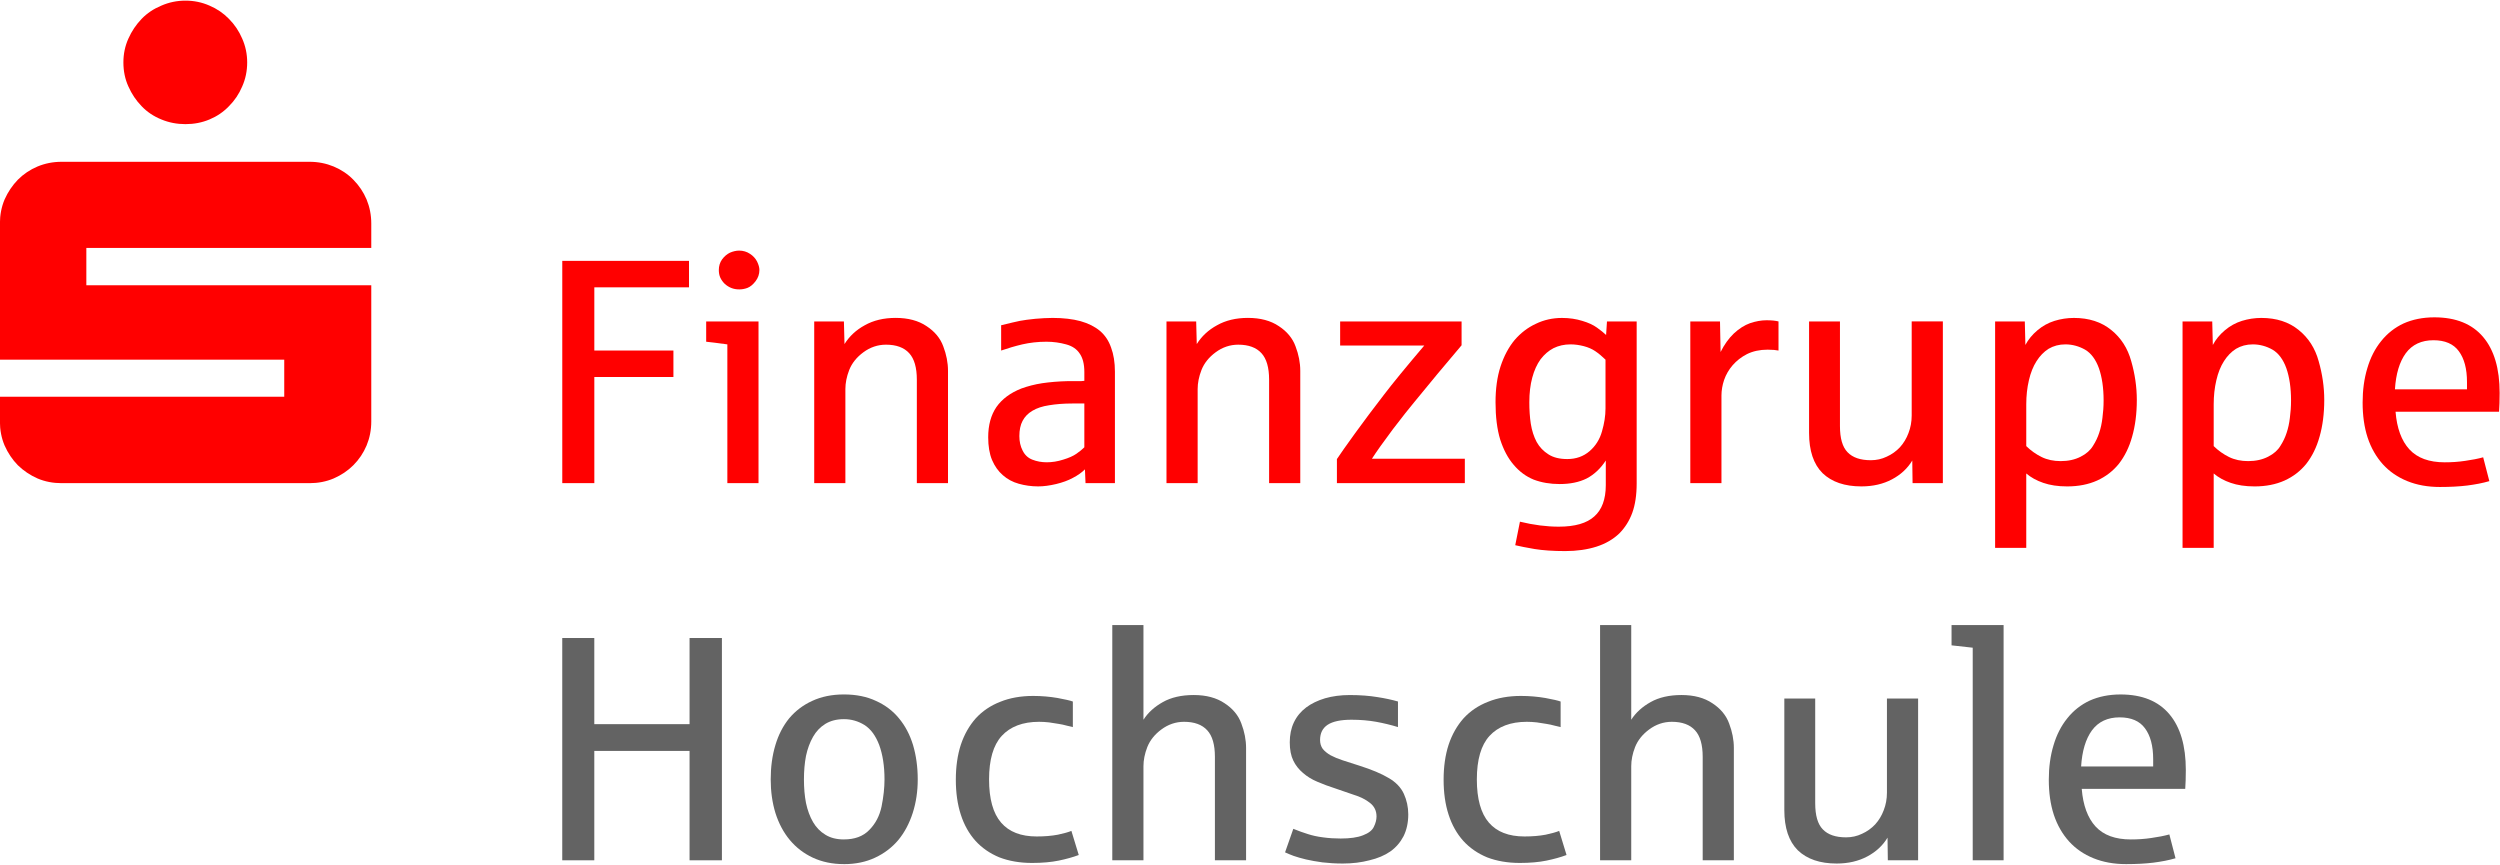
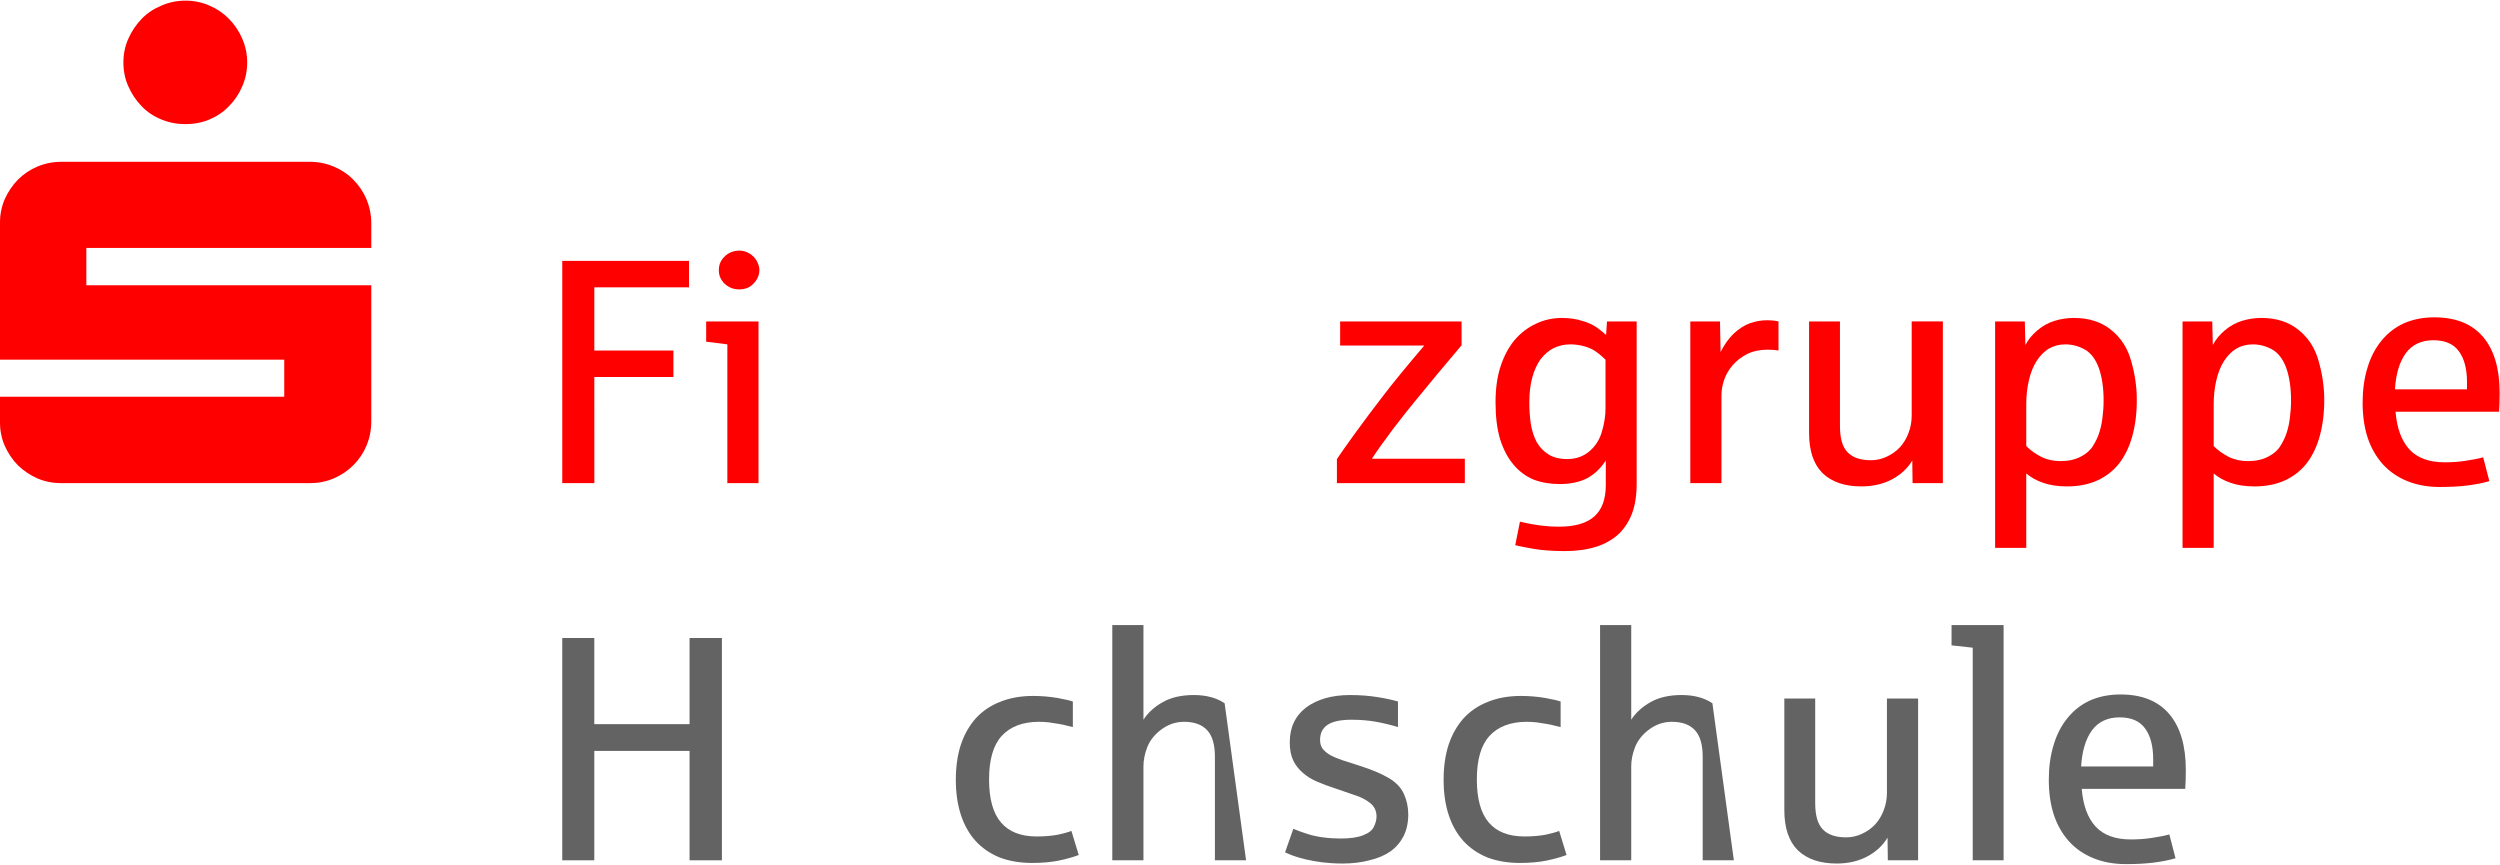
<svg xmlns="http://www.w3.org/2000/svg" xmlns:xlink="http://www.w3.org/1999/xlink" version="1.0" width="500" height="173" viewBox="0 0 400 138.4" id="svg2">
  <defs id="defs4">
    <g id="g6">
      <symbol id="glyph0-1" style="overflow:visible">
        <path d="m 6.562,-22.359 c 0,-0.445 0.086,-0.867 0.266,-1.266 0.176,-0.395 0.41,-0.742 0.703,-1.047 0.289,-0.301 0.641,-0.535 1.047,-0.703 0.402,-0.176 0.832,-0.266 1.281,-0.266 0.457,0 0.883,0.09 1.281,0.266 0.395,0.168 0.738,0.402 1.031,0.703 0.301,0.305 0.535,0.652 0.703,1.047 0.176,0.398 0.266,0.82 0.266,1.266 0,0.461 -0.09,0.887 -0.266,1.281 -0.168,0.398 -0.402,0.746 -0.703,1.047 -0.293,0.305 -0.637,0.539 -1.031,0.703 -0.398,0.168 -0.824,0.25 -1.281,0.25 -0.449,0 -0.879,-0.082 -1.281,-0.25 C 8.172,-19.492 7.82,-19.727 7.531,-20.031 7.238,-20.332 7.004,-20.68 6.828,-21.078 6.648,-21.473 6.562,-21.898 6.562,-22.359 z M 0,-3.281 l 0,-1.312 15.109,0 0,-1.969 -15.109,0 0,-7.234 c 0,-0.457 0.082,-0.883 0.25,-1.281 0.176,-0.395 0.41,-0.742 0.703,-1.047 0.301,-0.301 0.648,-0.535 1.047,-0.703 0.395,-0.164 0.82,-0.25 1.281,-0.25 l 13.172,0 c 0.457,0 0.883,0.086 1.281,0.25 0.402,0.168 0.754,0.402 1.047,0.703 0.301,0.305 0.535,0.652 0.703,1.047 0.164,0.398 0.25,0.824 0.25,1.281 l 0,1.297 -15.141,0 0,1.984 15.141,0 0,7.234 c 0,0.461 -0.086,0.887 -0.25,1.281 -0.168,0.398 -0.402,0.746 -0.703,1.047 C 18.488,-0.66 18.137,-0.426 17.734,-0.25 17.336,-0.082 16.91,0 16.453,0 L 3.281,0 C 2.82,0 2.395,-0.082 2,-0.25 1.602,-0.426 1.254,-0.66 0.953,-0.953 0.66,-1.254 0.426,-1.602 0.25,-2 0.082,-2.395 0,-2.82 0,-3.281 z" id="path12" style="stroke:none" />
      </symbol>
      <symbol id="glyph1-2" style="overflow:visible">
        <path d="m 1.562,0 0,-11.812 6.734,0 0,1.406 -5.031,0 0,3.359 4.203,0 0,1.406 -4.203,0 L 3.266,0 1.562,0 z" id="path21" style="stroke:none" />
      </symbol>
      <symbol id="glyph1-3" style="overflow:visible">
        <path d="m 1.578,0 0,-7.375 c -0.512,-0.07 -0.887,-0.117 -1.125,-0.141 l 0,-1.078 2.781,0 0,8.594 -1.656,0 z m 0.625,-10.297 c -0.148,0 -0.289,-0.023 -0.422,-0.078 -0.125,-0.051 -0.242,-0.125 -0.344,-0.219 C 1.344,-10.684 1.262,-10.797 1.203,-10.922 1.148,-11.043 1.125,-11.18 1.125,-11.328 c 0,-0.207 0.055,-0.395 0.172,-0.562 0.121,-0.164 0.266,-0.285 0.422,-0.359 0.164,-0.07 0.328,-0.109 0.484,-0.109 0.215,0 0.41,0.059 0.578,0.172 0.164,0.105 0.289,0.242 0.375,0.406 0.082,0.168 0.125,0.32 0.125,0.453 0,0.219 -0.07,0.418 -0.203,0.594 -0.137,0.18 -0.285,0.301 -0.438,0.359 -0.148,0.055 -0.293,0.078 -0.438,0.078 z" id="path24" style="stroke:none" />
      </symbol>
      <symbol id="glyph1-4" style="overflow:visible">
-         <path d="m 1.391,0 0,-8.594 1.578,0 L 3,-7.391 c 0.258,-0.414 0.617,-0.75 1.078,-1 0.457,-0.258 1.004,-0.391 1.641,-0.391 0.664,0 1.211,0.148 1.641,0.438 C 7.793,-8.062 8.094,-7.699 8.25,-7.266 8.414,-6.836 8.5,-6.402 8.5,-5.969 L 8.5,0 6.844,0 l 0,-5.5 c 0,-0.645 -0.137,-1.113 -0.406,-1.406 -0.273,-0.301 -0.684,-0.453 -1.234,-0.453 -0.438,0 -0.84,0.137 -1.203,0.406 -0.355,0.262 -0.605,0.574 -0.75,0.938 C 3.113,-5.66 3.047,-5.32 3.047,-5 l 0,5 -1.656,0 z" id="path27" style="stroke:none" />
-       </symbol>
+         </symbol>
      <symbol id="glyph1-5" style="overflow:visible">
-         <path d="M 3.453,0.172 C 3.086,0.172 2.742,0.121 2.422,0.031 2.098,-0.059 1.816,-0.211 1.578,-0.422 1.336,-0.629 1.145,-0.898 1,-1.234 0.863,-1.566 0.797,-1.969 0.797,-2.438 c 0,-0.645 0.145,-1.18 0.438,-1.609 C 1.535,-4.473 1.977,-4.801 2.562,-5.031 2.895,-5.152 3.266,-5.25 3.672,-5.312 4.074,-5.371 4.531,-5.41 5.031,-5.422 c 0.02,0 0.07,0 0.156,0 0.09,0 0.188,0 0.281,0 0.09,0 0.18,0 0.266,0 C 5.816,-5.43 5.875,-5.438 5.906,-5.438 l 0,-0.469 c 0,-0.426 -0.086,-0.754 -0.25,-0.984 C 5.5,-7.129 5.258,-7.289 4.938,-7.375 4.613,-7.465 4.262,-7.516 3.891,-7.516 c -0.461,0 -0.887,0.051 -1.281,0.141 -0.398,0.094 -0.773,0.207 -1.125,0.328 l 0,-1.344 c 0.457,-0.113 0.789,-0.191 1,-0.234 0.215,-0.039 0.488,-0.078 0.812,-0.109 0.32,-0.027 0.629,-0.047 0.922,-0.047 0.57,0 1.066,0.059 1.484,0.172 0.414,0.117 0.758,0.289 1.031,0.516 0.27,0.23 0.469,0.527 0.594,0.891 0.133,0.355 0.203,0.785 0.203,1.281 L 7.531,0 5.969,0 5.938,-0.734 c -0.168,0.168 -0.383,0.32 -0.641,0.453 -0.25,0.137 -0.551,0.246 -0.891,0.328 -0.344,0.082 -0.664,0.125 -0.953,0.125 z m 0.453,-1.281 c 0.289,0 0.582,-0.047 0.875,-0.141 0.301,-0.09 0.535,-0.195 0.703,-0.312 0.176,-0.121 0.316,-0.238 0.422,-0.344 l 0,-2.328 -0.625,0 c -0.48,0 -0.898,0.035 -1.25,0.094 C 3.676,-4.086 3.379,-3.988 3.141,-3.844 2.91,-3.707 2.738,-3.527 2.625,-3.312 2.508,-3.094 2.453,-2.82 2.453,-2.5 c 0,0.281 0.055,0.539 0.172,0.766 0.113,0.23 0.285,0.395 0.516,0.484 0.238,0.094 0.492,0.141 0.766,0.141 z" id="path30" style="stroke:none" />
-       </symbol>
+         </symbol>
      <symbol id="glyph1-6" style="overflow:visible">
        <path d="m 0.609,0 0,-1.281 c 0.184,-0.277 0.508,-0.738 0.969,-1.375 C 2.043,-3.301 2.562,-3.988 3.125,-4.719 3.551,-5.277 4.258,-6.145 5.25,-7.312 l -4.469,0 0,-1.281 6.453,0 0,1.266 c -0.875,1.031 -1.707,2.027 -2.484,2.984 -0.273,0.324 -0.664,0.82 -1.172,1.484 -0.5,0.668 -0.871,1.191 -1.109,1.562 l 4.938,0 0,1.297 -6.797,0 z" id="path33" style="stroke:none" />
      </symbol>
      <symbol id="glyph1-7" style="overflow:visible">
        <path d="M 4.703,3.609 C 4.055,3.609 3.512,3.57 3.078,3.5 2.641,3.426 2.293,3.355 2.047,3.297 l 0.25,-1.25 C 3.023,2.223 3.711,2.312 4.359,2.312 5.223,2.312 5.852,2.129 6.25,1.766 6.652,1.41 6.859,0.855 6.859,0.109 l 0,-1.312 C 6.578,-0.773 6.238,-0.457 5.844,-0.25 5.445,-0.051 4.965,0.047 4.406,0.047 c -0.5,0 -0.961,-0.078 -1.375,-0.234 C 2.625,-0.352 2.27,-0.613 1.969,-0.969 1.664,-1.32 1.426,-1.77 1.25,-2.312 1.082,-2.863 1,-3.523 1,-4.297 c 0,-0.715 0.086,-1.352 0.266,-1.906 0.184,-0.559 0.438,-1.031 0.75,-1.406 0.32,-0.371 0.695,-0.66 1.125,-0.859 0.426,-0.207 0.891,-0.312 1.391,-0.312 0.395,0 0.754,0.055 1.078,0.156 0.32,0.094 0.582,0.215 0.781,0.359 C 6.598,-8.117 6.758,-7.988 6.875,-7.875 l 0.047,-0.719 1.578,0 0,8.609 c 0,0.621 -0.082,1.145 -0.234,1.562 -0.156,0.426 -0.387,0.789 -0.688,1.094 C 7.254,2.98 6.848,3.219 6.359,3.375 5.879,3.527 5.324,3.609 4.703,3.609 z M 4.812,-1.281 c 0.465,0 0.863,-0.141 1.188,-0.422 0.32,-0.277 0.539,-0.629 0.656,-1.047 0.121,-0.414 0.188,-0.82 0.188,-1.219 l 0,-2.594 C 6.656,-6.746 6.473,-6.898 6.297,-7.016 6.129,-7.129 5.926,-7.219 5.688,-7.281 5.457,-7.34 5.223,-7.375 4.984,-7.375 c -0.336,0 -0.637,0.07 -0.906,0.203 -0.262,0.137 -0.492,0.336 -0.688,0.594 -0.188,0.262 -0.336,0.586 -0.438,0.969 -0.105,0.387 -0.156,0.824 -0.156,1.312 0,0.398 0.023,0.777 0.078,1.141 0.059,0.367 0.164,0.691 0.312,0.969 0.152,0.273 0.363,0.492 0.625,0.656 0.258,0.168 0.594,0.25 1,0.25 z" id="path36" style="stroke:none" />
      </symbol>
      <symbol id="glyph1-8" style="overflow:visible">
        <path d="m 1.391,0 0,-8.594 1.578,0 L 3,-6.969 C 3.195,-7.363 3.43,-7.691 3.703,-7.953 3.98,-8.211 4.27,-8.395 4.562,-8.5 c 0.301,-0.102 0.594,-0.156 0.875,-0.156 0.277,0 0.492,0.023 0.641,0.062 l 0,1.547 C 5.953,-7.074 5.758,-7.094 5.5,-7.094 c -0.418,0 -0.785,0.082 -1.094,0.234 -0.305,0.156 -0.559,0.355 -0.766,0.594 -0.199,0.23 -0.352,0.492 -0.453,0.781 -0.094,0.281 -0.141,0.559 -0.141,0.828 l 0,4.656 -1.656,0 z" id="path39" style="stroke:none" />
      </symbol>
      <symbol id="glyph1-9" style="overflow:visible">
        <path d="M 4.125,0.172 C 3.238,0.172 2.551,-0.062 2.062,-0.531 1.582,-1.008 1.344,-1.723 1.344,-2.672 l 0,-5.922 1.641,0 0,5.562 c 0,0.648 0.133,1.113 0.406,1.391 0.27,0.281 0.68,0.422 1.234,0.422 0.301,0 0.582,-0.062 0.844,-0.188 0.27,-0.121 0.504,-0.289 0.703,-0.5 0.195,-0.215 0.348,-0.469 0.453,-0.75 0.113,-0.289 0.172,-0.602 0.172,-0.938 l 0,-5 1.656,0 0,8.594 L 6.844,0 6.828,-1.203 c -0.25,0.418 -0.613,0.754 -1.078,1 -0.461,0.246 -1.004,0.375 -1.625,0.375 z" id="path42" style="stroke:none" />
      </symbol>
      <symbol id="glyph1-10" style="overflow:visible">
        <path d="m 1.391,3.438 0,-12.031 1.578,0 0.031,1.25 c 0.152,-0.289 0.367,-0.551 0.641,-0.781 0.27,-0.227 0.57,-0.395 0.906,-0.5 0.332,-0.102 0.676,-0.156 1.031,-0.156 0.801,0 1.461,0.215 1.984,0.641 0.52,0.418 0.875,0.973 1.062,1.656 0.195,0.68 0.297,1.367 0.297,2.062 0,0.73 -0.086,1.383 -0.25,1.953 -0.156,0.562 -0.395,1.043 -0.703,1.438 -0.312,0.387 -0.699,0.684 -1.156,0.891 -0.461,0.207 -0.992,0.312 -1.594,0.312 -0.492,0 -0.914,-0.066 -1.266,-0.188 -0.355,-0.121 -0.66,-0.289 -0.906,-0.5 l 0,3.953 -1.656,0 z M 4.875,-1.172 c 0.402,0 0.758,-0.078 1.062,-0.234 0.301,-0.152 0.52,-0.348 0.656,-0.578 0.145,-0.227 0.254,-0.457 0.328,-0.688 C 7.004,-2.918 7.062,-3.188 7.094,-3.469 c 0.039,-0.289 0.062,-0.598 0.062,-0.922 0,-0.676 -0.086,-1.25 -0.25,-1.719 C 6.738,-6.574 6.492,-6.906 6.172,-7.094 5.848,-7.277 5.496,-7.375 5.125,-7.375 c -0.336,0 -0.633,0.082 -0.891,0.234 -0.25,0.156 -0.465,0.379 -0.641,0.656 -0.18,0.281 -0.316,0.621 -0.406,1.016 -0.094,0.398 -0.141,0.824 -0.141,1.281 l 0,2.219 c 0.246,0.242 0.52,0.434 0.812,0.578 C 4.16,-1.242 4.5,-1.172 4.875,-1.172 z" id="path45" style="stroke:none" />
      </symbol>
      <symbol id="glyph1-12" style="overflow:visible">
        <path d="m 1.562,0 0,-11.812 1.703,0 0,4.578 5.062,0 0,-4.578 1.719,0 0,11.812 -1.719,0 0,-5.812 -5.062,0 0,5.812 L 1.562,0 z" id="path51" style="stroke:none" />
      </symbol>
      <symbol id="glyph1-13" style="overflow:visible">
-         <path d="m 4.891,0.203 c -0.617,0 -1.168,-0.117 -1.656,-0.344 C 2.754,-0.367 2.348,-0.68 2.016,-1.078 1.68,-1.48 1.426,-1.961 1.25,-2.516 1.082,-3.066 1,-3.66 1,-4.297 1,-4.961 1.082,-5.57 1.25,-6.125 1.414,-6.676 1.66,-7.148 1.984,-7.547 2.316,-7.941 2.723,-8.25 3.203,-8.469 c 0.488,-0.227 1.051,-0.344 1.688,-0.344 0.652,0 1.223,0.117 1.703,0.344 0.488,0.219 0.895,0.527 1.219,0.922 0.332,0.398 0.582,0.871 0.75,1.422 0.164,0.555 0.25,1.164 0.25,1.828 0,0.637 -0.09,1.23 -0.266,1.781 -0.18,0.555 -0.434,1.035 -0.766,1.438 -0.336,0.398 -0.746,0.711 -1.234,0.938 -0.48,0.227 -1.035,0.344 -1.656,0.344 z m 0,-1.312 c 0.57,0 1.02,-0.164 1.344,-0.5 0.332,-0.332 0.551,-0.75 0.656,-1.25 0.102,-0.508 0.156,-0.988 0.156,-1.438 C 7.047,-5.012 6.949,-5.625 6.766,-6.125 6.578,-6.621 6.316,-6.977 5.984,-7.188 5.648,-7.395 5.285,-7.5 4.891,-7.5 4.504,-7.5 4.176,-7.414 3.906,-7.25 3.633,-7.082 3.414,-6.852 3.25,-6.562 c -0.168,0.293 -0.293,0.633 -0.375,1.016 -0.074,0.387 -0.109,0.805 -0.109,1.25 0,0.449 0.035,0.867 0.109,1.25 0.082,0.387 0.207,0.727 0.375,1.016 0.164,0.281 0.383,0.508 0.656,0.672 0.27,0.168 0.598,0.25 0.984,0.25 z" id="path54" style="stroke:none" />
-       </symbol>
+         </symbol>
      <symbol id="glyph1-14" style="overflow:visible">
        <path d="m 5.047,0.141 c -0.648,0 -1.227,-0.102 -1.734,-0.297 -0.5,-0.207 -0.926,-0.5 -1.266,-0.875 C 1.703,-1.414 1.441,-1.879 1.266,-2.422 1.086,-2.973 1,-3.594 1,-4.281 1,-4.965 1.086,-5.586 1.266,-6.141 1.449,-6.691 1.719,-7.16 2.062,-7.547 c 0.352,-0.383 0.785,-0.676 1.297,-0.875 0.508,-0.207 1.094,-0.312 1.75,-0.312 0.457,0 0.891,0.039 1.297,0.109 0.402,0.074 0.676,0.137 0.812,0.188 l 0,1.359 C 7.133,-7.098 7.023,-7.125 6.891,-7.156 6.754,-7.195 6.605,-7.227 6.453,-7.25 c -0.156,-0.027 -0.324,-0.055 -0.5,-0.078 -0.18,-0.02 -0.355,-0.031 -0.531,-0.031 -0.867,0 -1.527,0.254 -1.984,0.75 -0.449,0.492 -0.672,1.262 -0.672,2.312 0,1.031 0.211,1.801 0.641,2.297 0.426,0.492 1.055,0.734 1.891,0.734 0.414,0 0.789,-0.031 1.125,-0.094 C 6.754,-1.43 6.992,-1.5 7.141,-1.562 l 0.391,1.281 c -0.312,0.117 -0.668,0.215 -1.062,0.297 -0.398,0.082 -0.871,0.125 -1.422,0.125 z" id="path57" style="stroke:none" />
      </symbol>
      <symbol id="glyph1-15" style="overflow:visible">
-         <path d="m 1.391,0 0,-12.5 1.656,0 0,5.031 c 0.246,-0.383 0.594,-0.695 1.031,-0.938 0.434,-0.246 0.984,-0.375 1.641,-0.375 0.664,0 1.211,0.148 1.641,0.438 C 7.793,-8.062 8.094,-7.699 8.25,-7.266 8.414,-6.836 8.5,-6.402 8.5,-5.969 L 8.5,0 6.844,0 l 0,-5.5 c 0,-0.645 -0.137,-1.113 -0.406,-1.406 -0.273,-0.301 -0.684,-0.453 -1.234,-0.453 -0.438,0 -0.84,0.137 -1.203,0.406 -0.355,0.262 -0.605,0.574 -0.75,0.938 C 3.113,-5.66 3.047,-5.32 3.047,-5 l 0,5 -1.656,0 z" id="path60" style="stroke:none" />
+         <path d="m 1.391,0 0,-12.5 1.656,0 0,5.031 c 0.246,-0.383 0.594,-0.695 1.031,-0.938 0.434,-0.246 0.984,-0.375 1.641,-0.375 0.664,0 1.211,0.148 1.641,0.438 L 8.5,0 6.844,0 l 0,-5.5 c 0,-0.645 -0.137,-1.113 -0.406,-1.406 -0.273,-0.301 -0.684,-0.453 -1.234,-0.453 -0.438,0 -0.84,0.137 -1.203,0.406 -0.355,0.262 -0.605,0.574 -0.75,0.938 C 3.113,-5.66 3.047,-5.32 3.047,-5 l 0,5 -1.656,0 z" id="path60" style="stroke:none" />
      </symbol>
      <symbol id="glyph1-16" style="overflow:visible">
        <path d="m 3.797,0.172 c -0.387,0 -0.746,-0.023 -1.078,-0.062 -0.324,-0.043 -0.617,-0.098 -0.875,-0.156 -0.25,-0.059 -0.473,-0.125 -0.656,-0.188 C 1,-0.305 0.848,-0.367 0.734,-0.422 l 0.438,-1.25 c 0.289,0.117 0.551,0.211 0.781,0.281 0.227,0.074 0.492,0.133 0.797,0.172 0.309,0.043 0.625,0.062 0.938,0.062 0.496,0 0.895,-0.055 1.188,-0.172 C 5.176,-1.441 5.367,-1.594 5.453,-1.781 5.543,-1.965 5.594,-2.148 5.594,-2.328 5.594,-2.629 5.477,-2.867 5.25,-3.047 5.02,-3.23 4.727,-3.379 4.375,-3.484 4.031,-3.598 3.711,-3.707 3.422,-3.812 3.066,-3.926 2.742,-4.047 2.453,-4.172 2.16,-4.293 1.902,-4.453 1.688,-4.641 1.469,-4.824 1.293,-5.047 1.172,-5.297 c -0.125,-0.258 -0.188,-0.582 -0.188,-0.969 0,-0.395 0.07,-0.75 0.219,-1.062 0.152,-0.32 0.375,-0.586 0.656,-0.797 0.277,-0.207 0.613,-0.367 1,-0.484 0.395,-0.113 0.832,-0.172 1.312,-0.172 0.559,0 1.051,0.039 1.469,0.109 0.414,0.062 0.781,0.145 1.094,0.234 l 0,1.359 C 6.367,-7.191 5.98,-7.285 5.578,-7.359 5.18,-7.43 4.742,-7.469 4.266,-7.469 3.691,-7.469 3.27,-7.379 3,-7.203 c -0.273,0.18 -0.406,0.449 -0.406,0.812 0,0.18 0.047,0.336 0.141,0.469 0.102,0.125 0.242,0.242 0.422,0.344 0.176,0.094 0.391,0.184 0.641,0.266 0.258,0.086 0.551,0.18 0.875,0.281 0.664,0.211 1.188,0.43 1.562,0.656 0.383,0.219 0.656,0.504 0.812,0.844 0.152,0.336 0.234,0.699 0.234,1.094 0,0.438 -0.086,0.824 -0.25,1.156 -0.168,0.324 -0.402,0.598 -0.703,0.812 C 6.023,-0.258 5.652,-0.102 5.219,0 4.789,0.113 4.316,0.172 3.797,0.172 z" id="path63" style="stroke:none" />
      </symbol>
      <symbol id="glyph1-17" style="overflow:visible">
        <path d="m 1.516,0 0,-11.297 c -0.168,-0.02 -0.543,-0.062 -1.125,-0.125 l 0,-1.078 2.766,0 0,12.5 -1.641,0 z" id="path66" style="stroke:none" />
      </symbol>
      <symbol id="glyph1-11" style="overflow:visible">
        <path d="M 5.109,0.203 C 4.461,0.203 3.883,0.098 3.375,-0.109 2.863,-0.316 2.43,-0.613 2.078,-1 1.723,-1.395 1.449,-1.867 1.266,-2.422 1.086,-2.973 1,-3.594 1,-4.281 c 0,-0.664 0.082,-1.273 0.25,-1.828 0.164,-0.559 0.41,-1.039 0.734,-1.438 0.32,-0.402 0.719,-0.719 1.188,-0.938 C 3.648,-8.699 4.195,-8.812 4.812,-8.812 c 1.145,0 2.008,0.352 2.594,1.047 0.582,0.688 0.875,1.68 0.875,2.969 0,0.387 -0.012,0.723 -0.031,1 l -5.5,0 c 0.07,0.875 0.316,1.543 0.734,2 0.426,0.461 1.051,0.688 1.875,0.688 0.371,0 0.738,-0.023 1.094,-0.078 0.363,-0.051 0.68,-0.113 0.953,-0.188 l 0.328,1.266 C 7.379,-0.004 6.988,0.07 6.562,0.125 6.145,0.176 5.66,0.203 5.109,0.203 z m -2.391,-5.188 3.828,0 0,-0.391 c 0,-0.707 -0.148,-1.254 -0.438,-1.641 -0.281,-0.383 -0.73,-0.578 -1.344,-0.578 -0.637,0 -1.129,0.23 -1.469,0.688 -0.336,0.461 -0.527,1.102 -0.578,1.922 z" id="path48" style="stroke:none" />
      </symbol>
    </g>
  </defs>
  <use transform="matrix(3.011,0,0,3.011,-119.608,-101.544)" id="use620" style="fill:#ff0000;fill-opacity:1" x="39.719" y="59.399" width="595" height="842" xlink:href="#glyph0-1" />
  <use transform="matrix(3.011,0,0,3.011,-119.608,-101.544)" id="use628" style="fill:#ff0000;fill-opacity:1" x="68.04" y="59.399" width="595" height="842" xlink:href="#glyph1-2" />
  <use transform="matrix(3.011,0,0,3.011,-119.608,-101.544)" id="use632" style="fill:#ff0000;fill-opacity:1" x="76.796" y="59.399" width="595" height="842" xlink:href="#glyph1-3" />
  <use transform="matrix(3.011,0,0,3.011,-119.608,-101.544)" id="use636" style="fill:#ff0000;fill-opacity:1" x="81.599" y="59.399" width="595" height="842" xlink:href="#glyph1-4" />
  <use transform="matrix(3.011,0,0,3.011,-119.608,-101.544)" id="use640" style="fill:#ff0000;fill-opacity:1" x="91.438" y="59.399" width="595" height="842" xlink:href="#glyph1-5" />
  <use transform="matrix(3.011,0,0,3.011,-119.608,-101.544)" id="use644" style="fill:#ff0000;fill-opacity:1" x="100.318" y="59.399" width="595" height="842" xlink:href="#glyph1-4" />
  <use transform="matrix(3.011,0,0,3.011,-119.608,-101.544)" id="use648" style="fill:#ff0000;fill-opacity:1" x="110.156" y="59.399" width="595" height="842" xlink:href="#glyph1-6" />
  <use transform="matrix(3.011,0,0,3.011,-119.608,-101.544)" id="use652" style="fill:#ff0000;fill-opacity:1" x="118.194" y="59.399" width="595" height="842" xlink:href="#glyph1-7" />
  <use transform="matrix(3.011,0,0,3.011,-119.608,-101.544)" id="use656" style="fill:#ff0000;fill-opacity:1" x="128.153" y="59.399" width="595" height="842" xlink:href="#glyph1-8" />
  <use transform="matrix(3.011,0,0,3.011,-119.608,-101.544)" id="use660" style="fill:#ff0000;fill-opacity:1" x="134.511" y="59.399" width="595" height="842" xlink:href="#glyph1-9" />
  <use transform="matrix(3.011,0,0,3.011,-119.608,-101.544)" id="use664" style="fill:#ff0000;fill-opacity:1" x="144.35" y="59.399" width="595" height="842" xlink:href="#glyph1-10" />
  <use transform="matrix(3.011,0,0,3.011,-119.608,-101.544)" id="use668" style="fill:#ff0000;fill-opacity:1" x="154.31" y="59.399" width="595" height="842" xlink:href="#glyph1-10" />
  <use transform="matrix(3.011,0,0,3.011,-119.608,-101.544)" id="use672" style="fill:#ff0000;fill-opacity:1" x="164.27" y="59.399" width="595" height="842" xlink:href="#glyph1-11" />
  <use transform="matrix(3.011,0,0,3.011,-119.608,-101.544)" id="use680" style="fill:#636363;fill-opacity:1" x="68.039" y="79.439" width="595" height="842" xlink:href="#glyph1-12" />
  <use transform="matrix(3.011,0,0,3.011,-119.608,-101.544)" id="use684" style="fill:#636363;fill-opacity:1" x="79.678" y="79.439" width="595" height="842" xlink:href="#glyph1-13" />
  <use transform="matrix(3.011,0,0,3.011,-119.608,-101.544)" id="use688" style="fill:#636363;fill-opacity:1" x="89.515" y="79.439" width="595" height="842" xlink:href="#glyph1-14" />
  <use transform="matrix(3.011,0,0,3.011,-119.608,-101.544)" id="use692" style="fill:#636363;fill-opacity:1" x="97.438" y="79.439" width="595" height="842" xlink:href="#glyph1-15" />
  <use transform="matrix(3.011,0,0,3.011,-119.608,-101.544)" id="use696" style="fill:#636363;fill-opacity:1" x="107.276" y="79.439" width="595" height="842" xlink:href="#glyph1-16" />
  <use transform="matrix(3.011,0,0,3.011,-119.608,-101.544)" id="use700" style="fill:#636363;fill-opacity:1" x="115.435" y="79.439" width="595" height="842" xlink:href="#glyph1-14" />
  <use transform="matrix(3.011,0,0,3.011,-119.608,-101.544)" id="use704" style="fill:#636363;fill-opacity:1" x="123.358" y="79.439" width="595" height="842" xlink:href="#glyph1-15" />
  <use transform="matrix(3.011,0,0,3.011,-119.608,-101.544)" id="use708" style="fill:#636363;fill-opacity:1" x="133.196" y="79.439" width="595" height="842" xlink:href="#glyph1-9" />
  <use transform="matrix(3.011,0,0,3.011,-119.608,-101.544)" id="use712" style="fill:#636363;fill-opacity:1" x="143.035" y="79.439" width="595" height="842" xlink:href="#glyph1-17" />
  <use transform="matrix(3.011,0,0,3.011,-119.608,-101.544)" id="use716" style="fill:#636363;fill-opacity:1" x="147.594" y="79.439" width="595" height="842" xlink:href="#glyph1-11" />
</svg>